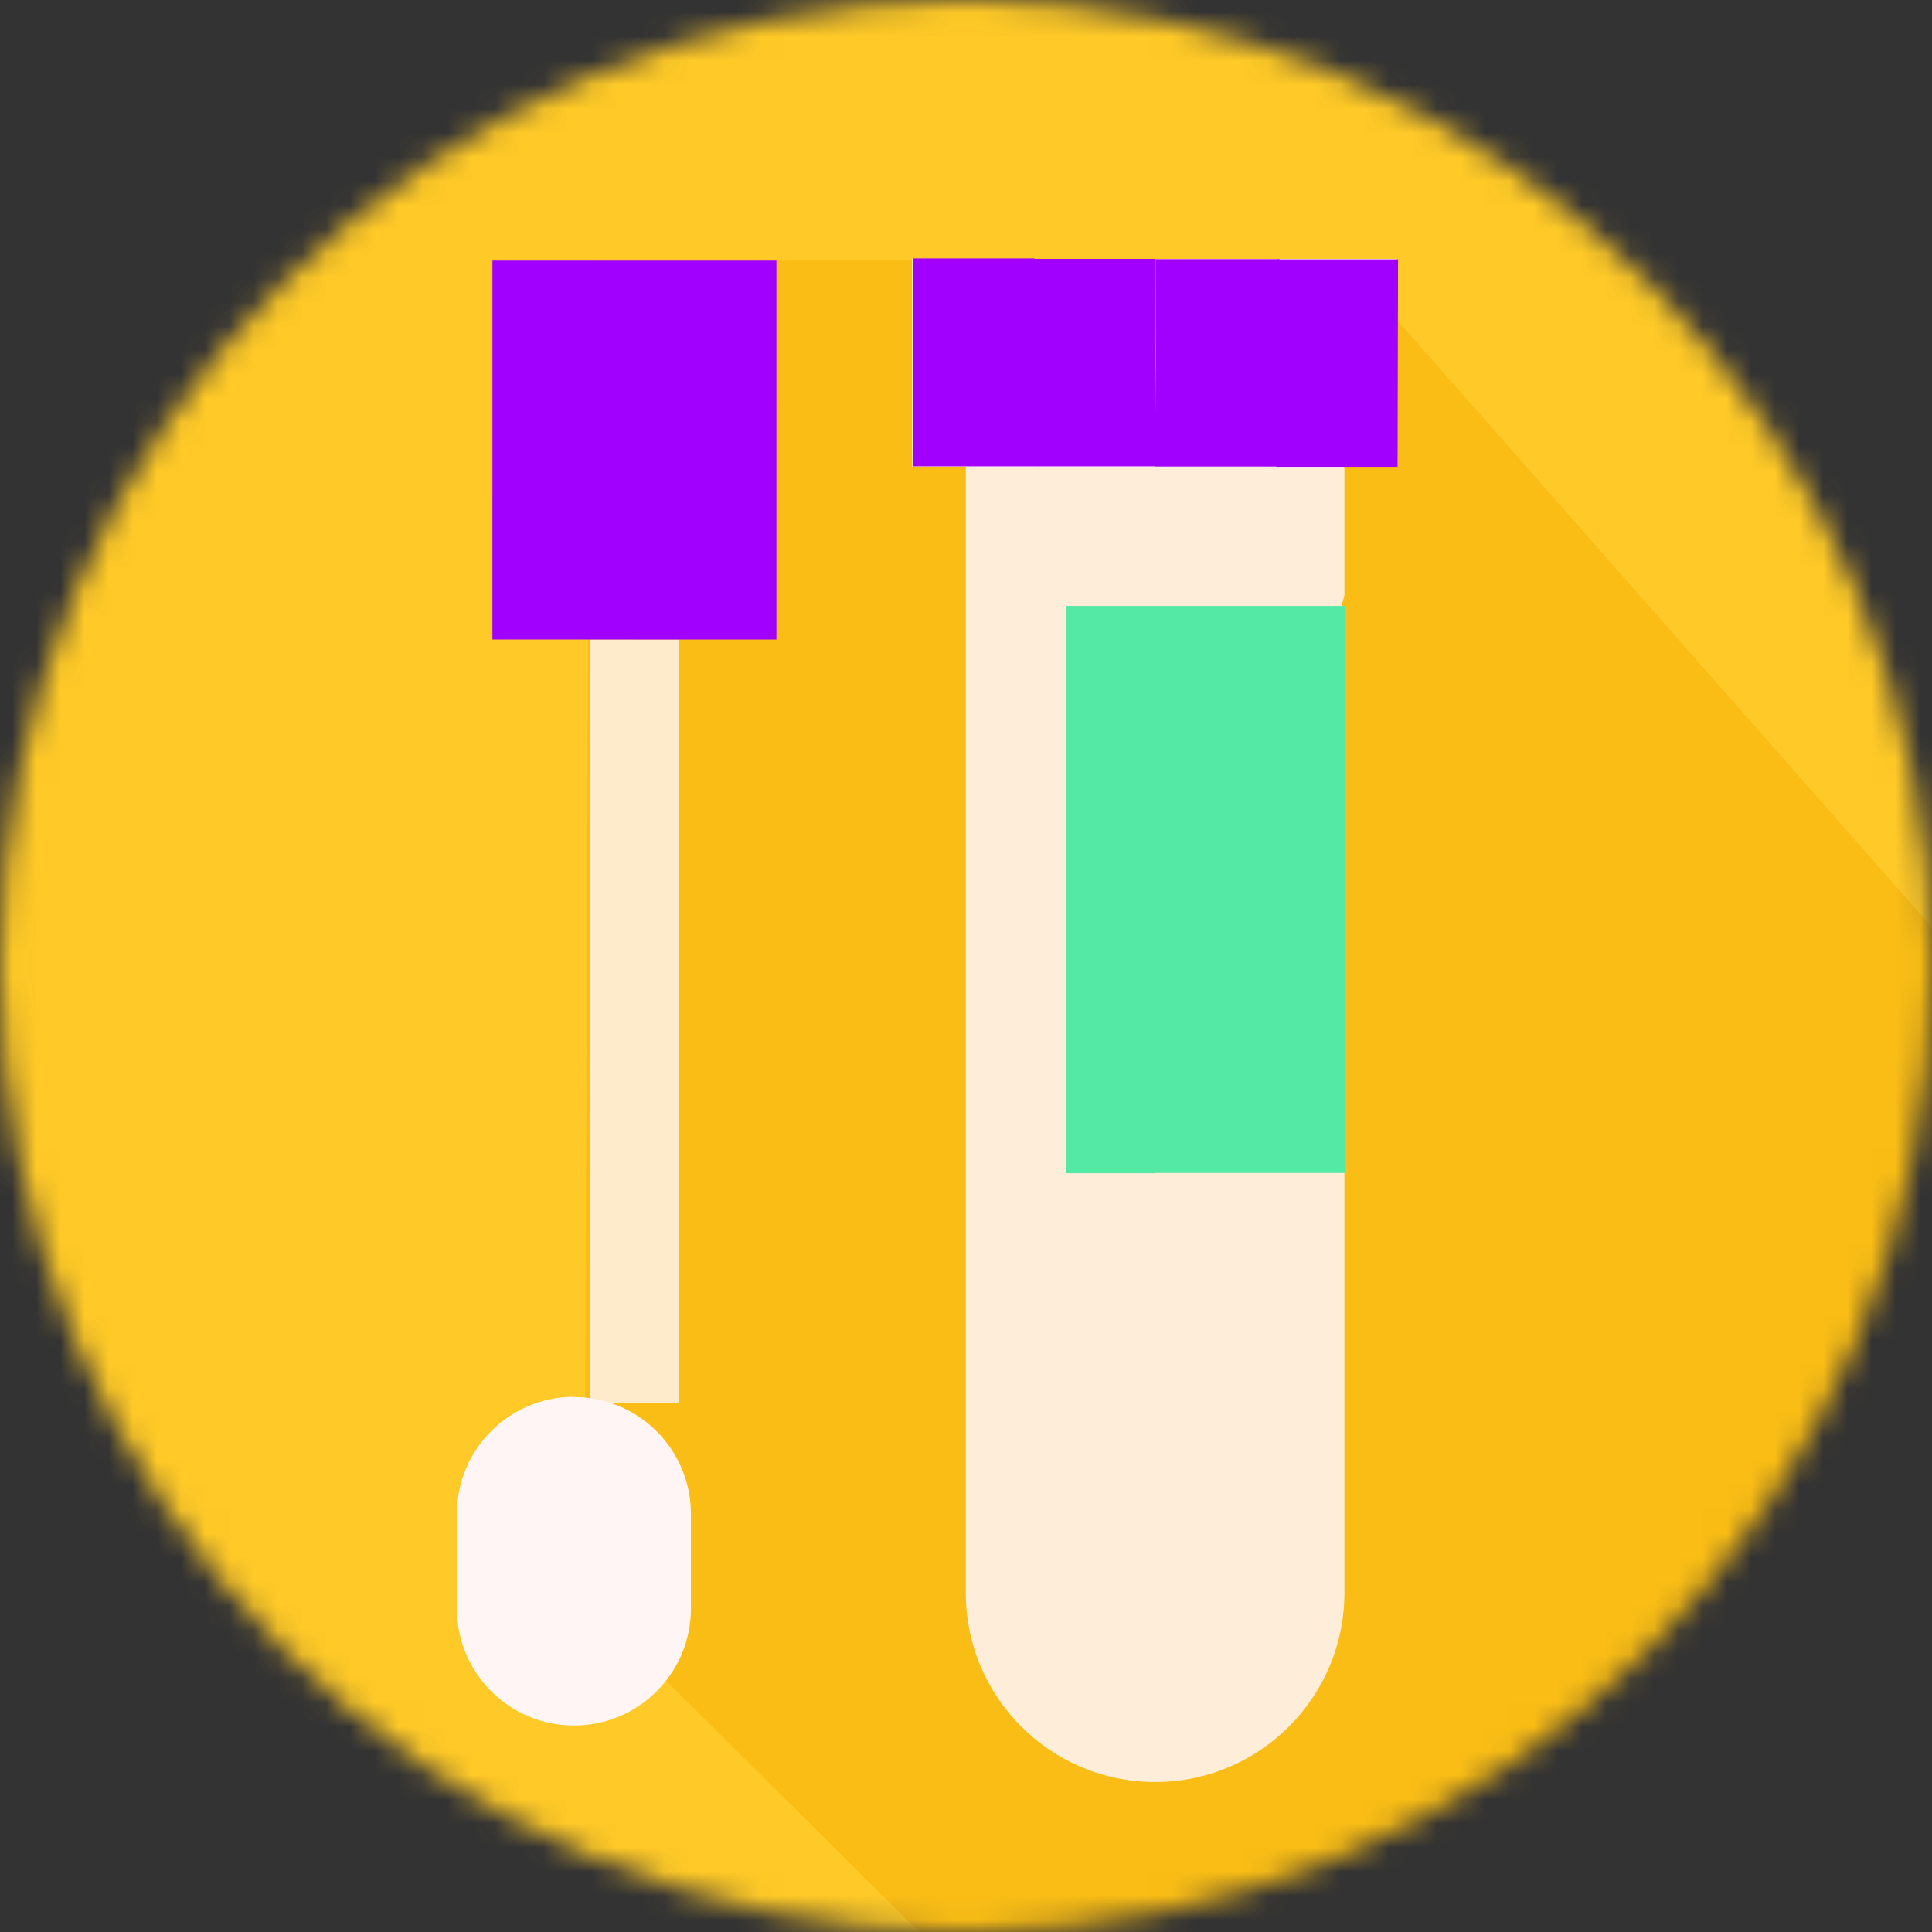
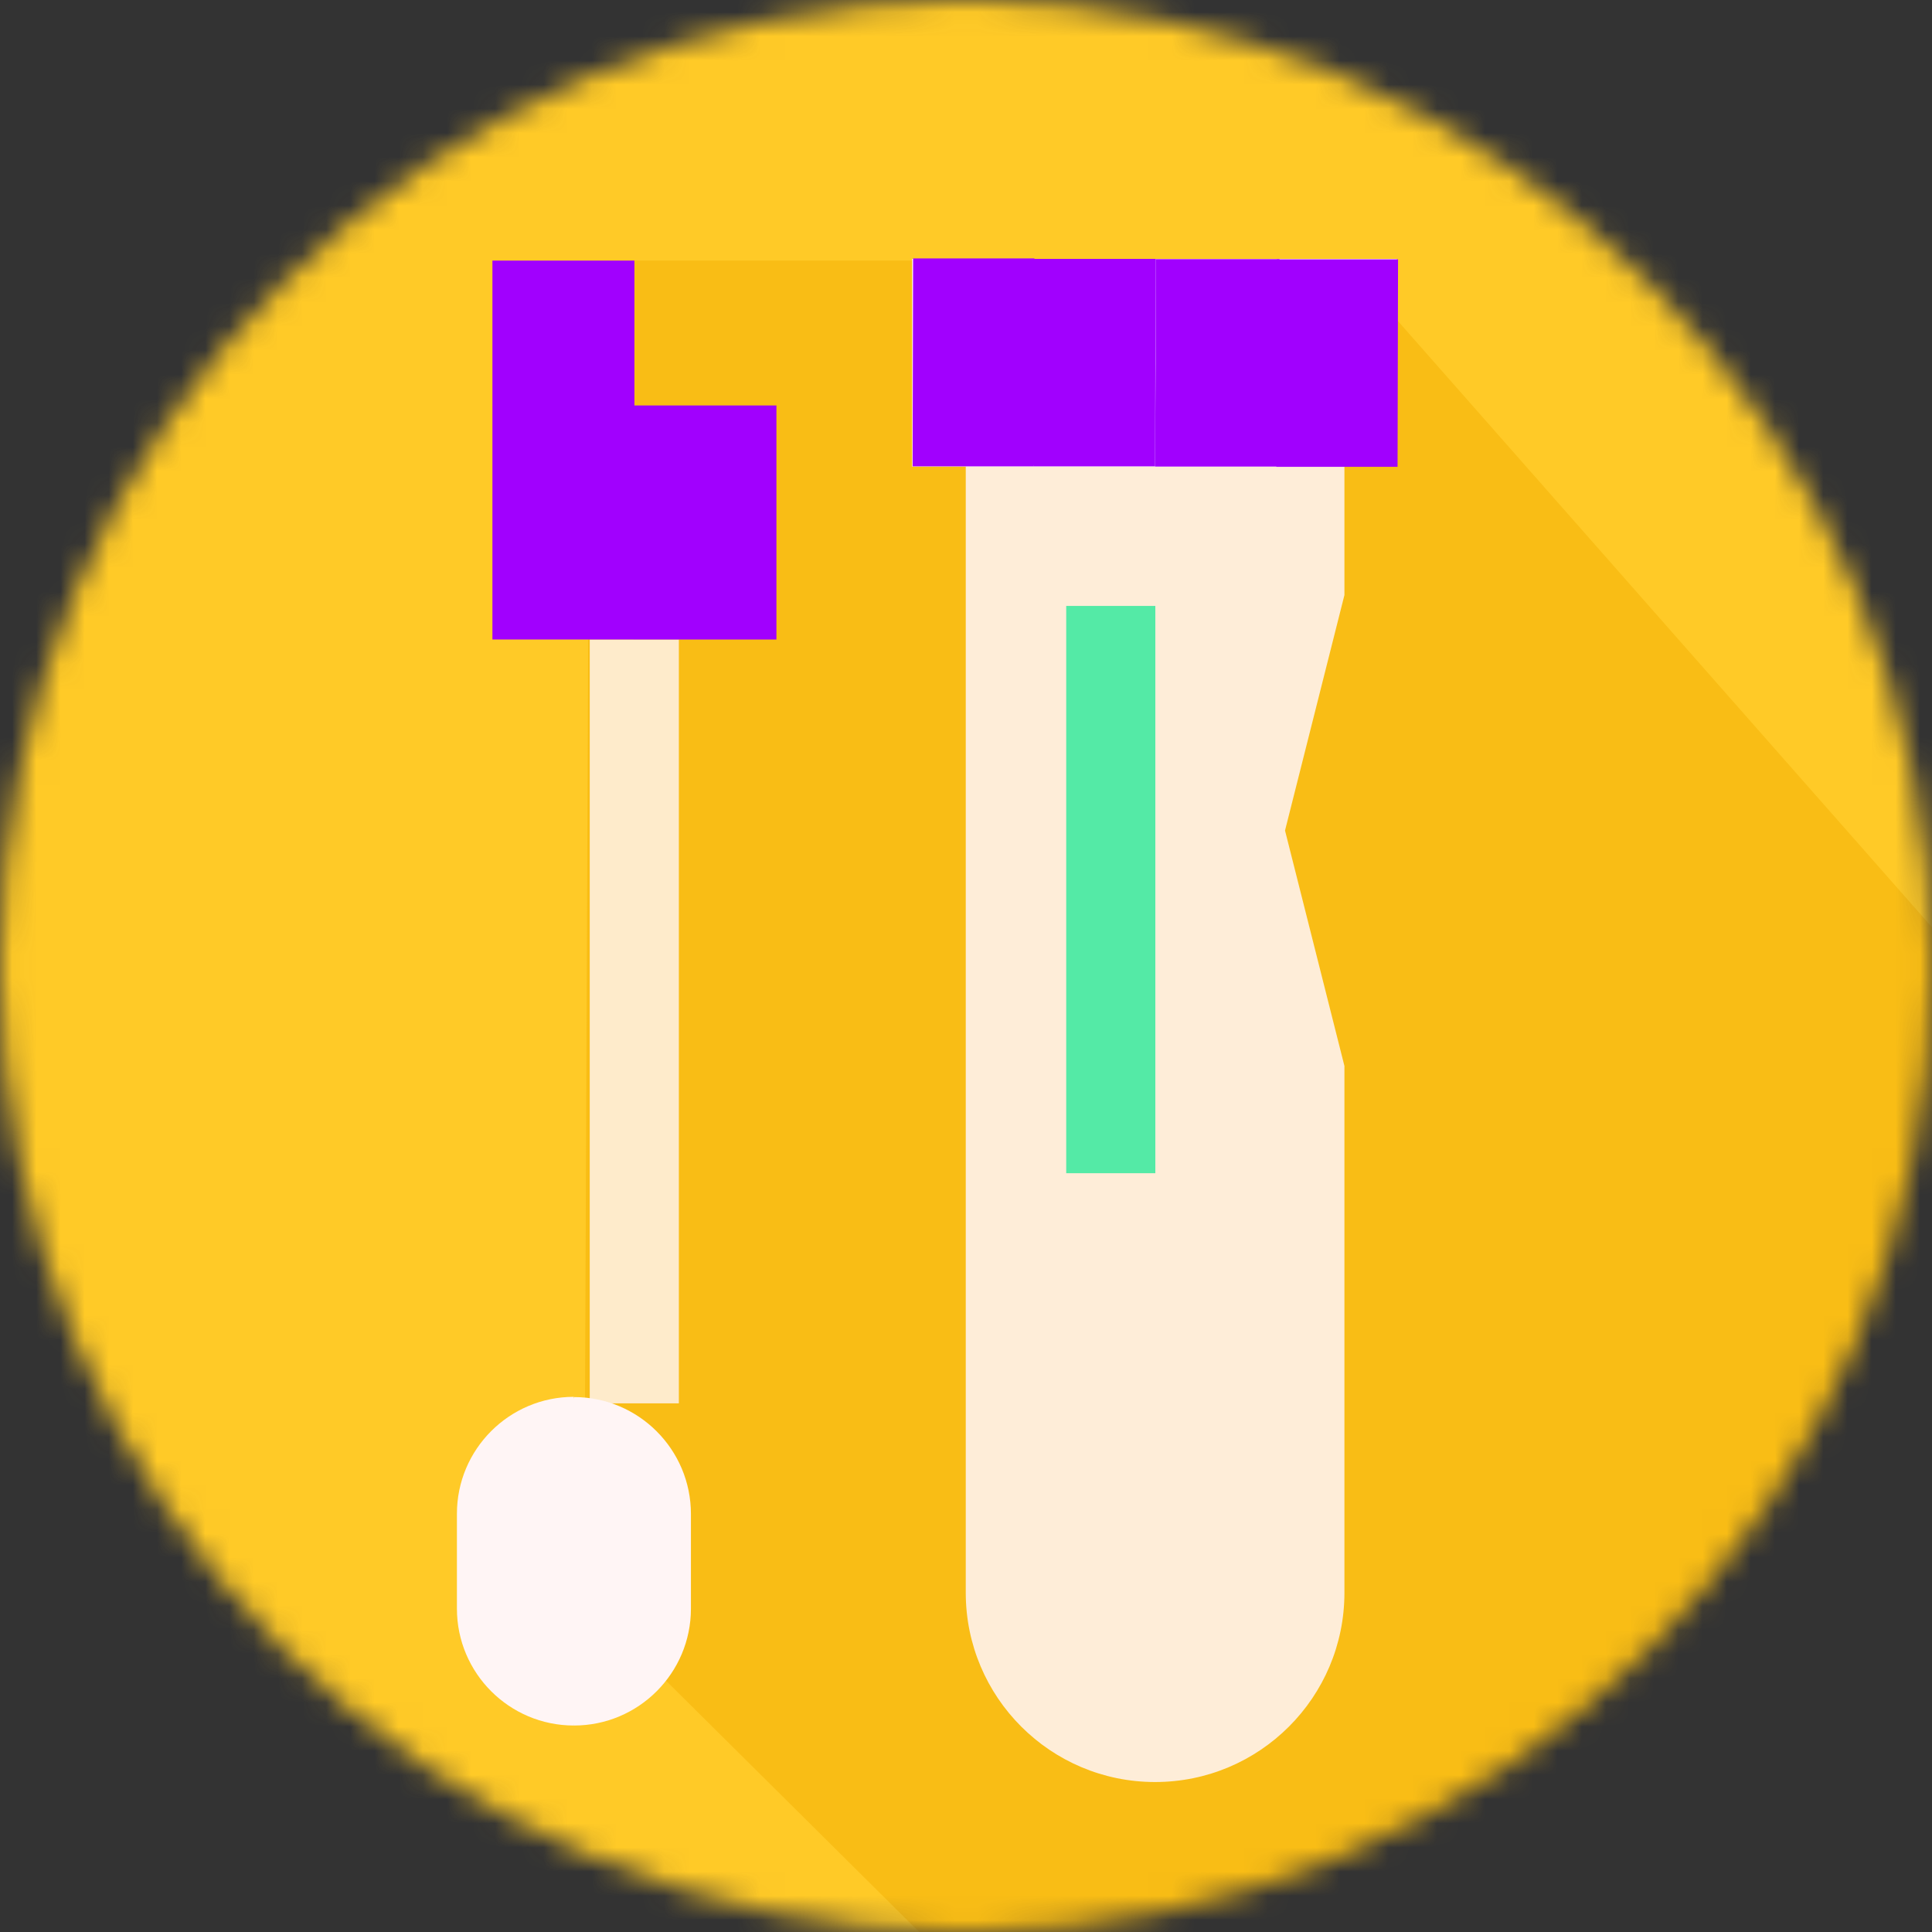
<svg xmlns="http://www.w3.org/2000/svg" width="80" height="80" viewBox="0 0 80 80" fill="none">
  <rect x="0" y="0" width="80" height="80" fill="#333333" stroke="none" />
  <g clip-path="url(#clip0_397_17093)">
    <mask id="mask0_397_17093" style="mask-type:luminance" maskUnits="userSpaceOnUse" x="0" y="0" width="80" height="80">
      <path d="M40 80C62.091 80 80 62.091 80 40C80 17.909 62.091 0 40 0C17.909 0 0 17.909 0 40C0 62.091 17.909 80 40 80Z" fill="white" />
    </mask>
    <g mask="url(#mask0_397_17093)">
      <path d="M104 -4H-24V84H104V-4Z" fill="#FFCA27" />
      <path d="M24.19 66.23L42.09 84H104V65.64L55.68 10.79H24.42L24.19 66.23Z" fill="#F9BD15" />
      <path opacity="0.81" d="M24.42 26.48H28.11V58.11H24.42V26.48Z" fill="#FFF5F5" />
      <path opacity="0.87" d="M55.68 18.02L47.84 18.61V18.02L46.78 18.35L45.38 18.02L45.41 18.78L39.99 18.02V65.95C39.99 70.28 43.5 73.79 47.83 73.79C52.16 73.79 55.67 70.28 55.67 65.95V44.14L53.21 34.39L55.67 24.64V18.03L55.68 18.02Z" fill="#FFF5F5" />
-       <path d="M55.68 25.09H47.84L45.38 36.83L47.84 48.57H55.68V25.08V25.09Z" fill="#54EAA6" />
      <path d="M44.15 25.09H47.84V48.58H44.15V25.09Z" fill="#54EAA6" />
-       <path d="M26.27 10.79L23.81 19.25L32.15 16.79V10.79H26.27Z" fill="#A100FE" />
      <path d="M26.27 10.79H20.39V16.79L26.27 19.25V10.79Z" fill="#A100FE" />
      <path d="M23.81 22.94L32.15 20.48V16.79H26.27L23.81 22.94Z" fill="#A100FE" />
      <path d="M26.27 16.79H20.39V20.48L26.27 22.94V16.79Z" fill="#A100FE" />
      <path d="M26.27 26.48H32.15V20.48H26.27L23.81 23.48L26.27 26.48Z" fill="#A100FE" />
      <path d="M20.39 20.48H26.27V26.48H20.39V20.48Z" fill="#A100FE" />
      <path d="M23.77 71.45C26.44 71.45 28.61 69.28 28.61 66.61V62.69C28.61 60.02 26.44 57.85 23.77 57.85L21.31 64.66L23.77 71.47V71.45Z" fill="#FFF5F5" />
      <path d="M18.92 62.69V66.61C18.92 69.28 21.09 71.45 23.76 71.45V57.84C21.09 57.84 18.92 60.01 18.92 62.68V62.69Z" fill="#FFF5F5" />
      <path d="M57.84 10.72H37.77V19.32H57.84V10.72Z" fill="white" />
      <path d="M52.87 10.73L52.89 15.02L52.85 19.33H57.87L57.89 10.74H52.87V10.73Z" fill="#A100FE" />
      <path d="M47.85 10.72V15.04L47.83 19.32H52.96L52.98 10.73H47.85V10.72Z" fill="#A100FE" />
      <path d="M42.83 10.7L41.04 15L42.81 19.31H47.83L47.85 10.72H42.83V10.7Z" fill="#A100FE" />
      <path d="M37.79 19.3L37.81 10.7H42.83L42.81 19.31H37.79V19.3Z" fill="#A100FE" />
    </g>
  </g>
  <defs>
    <clipPath id="clip0_397_17093">
      <rect width="80" height="80" fill="white" />
    </clipPath>
  </defs>
</svg>